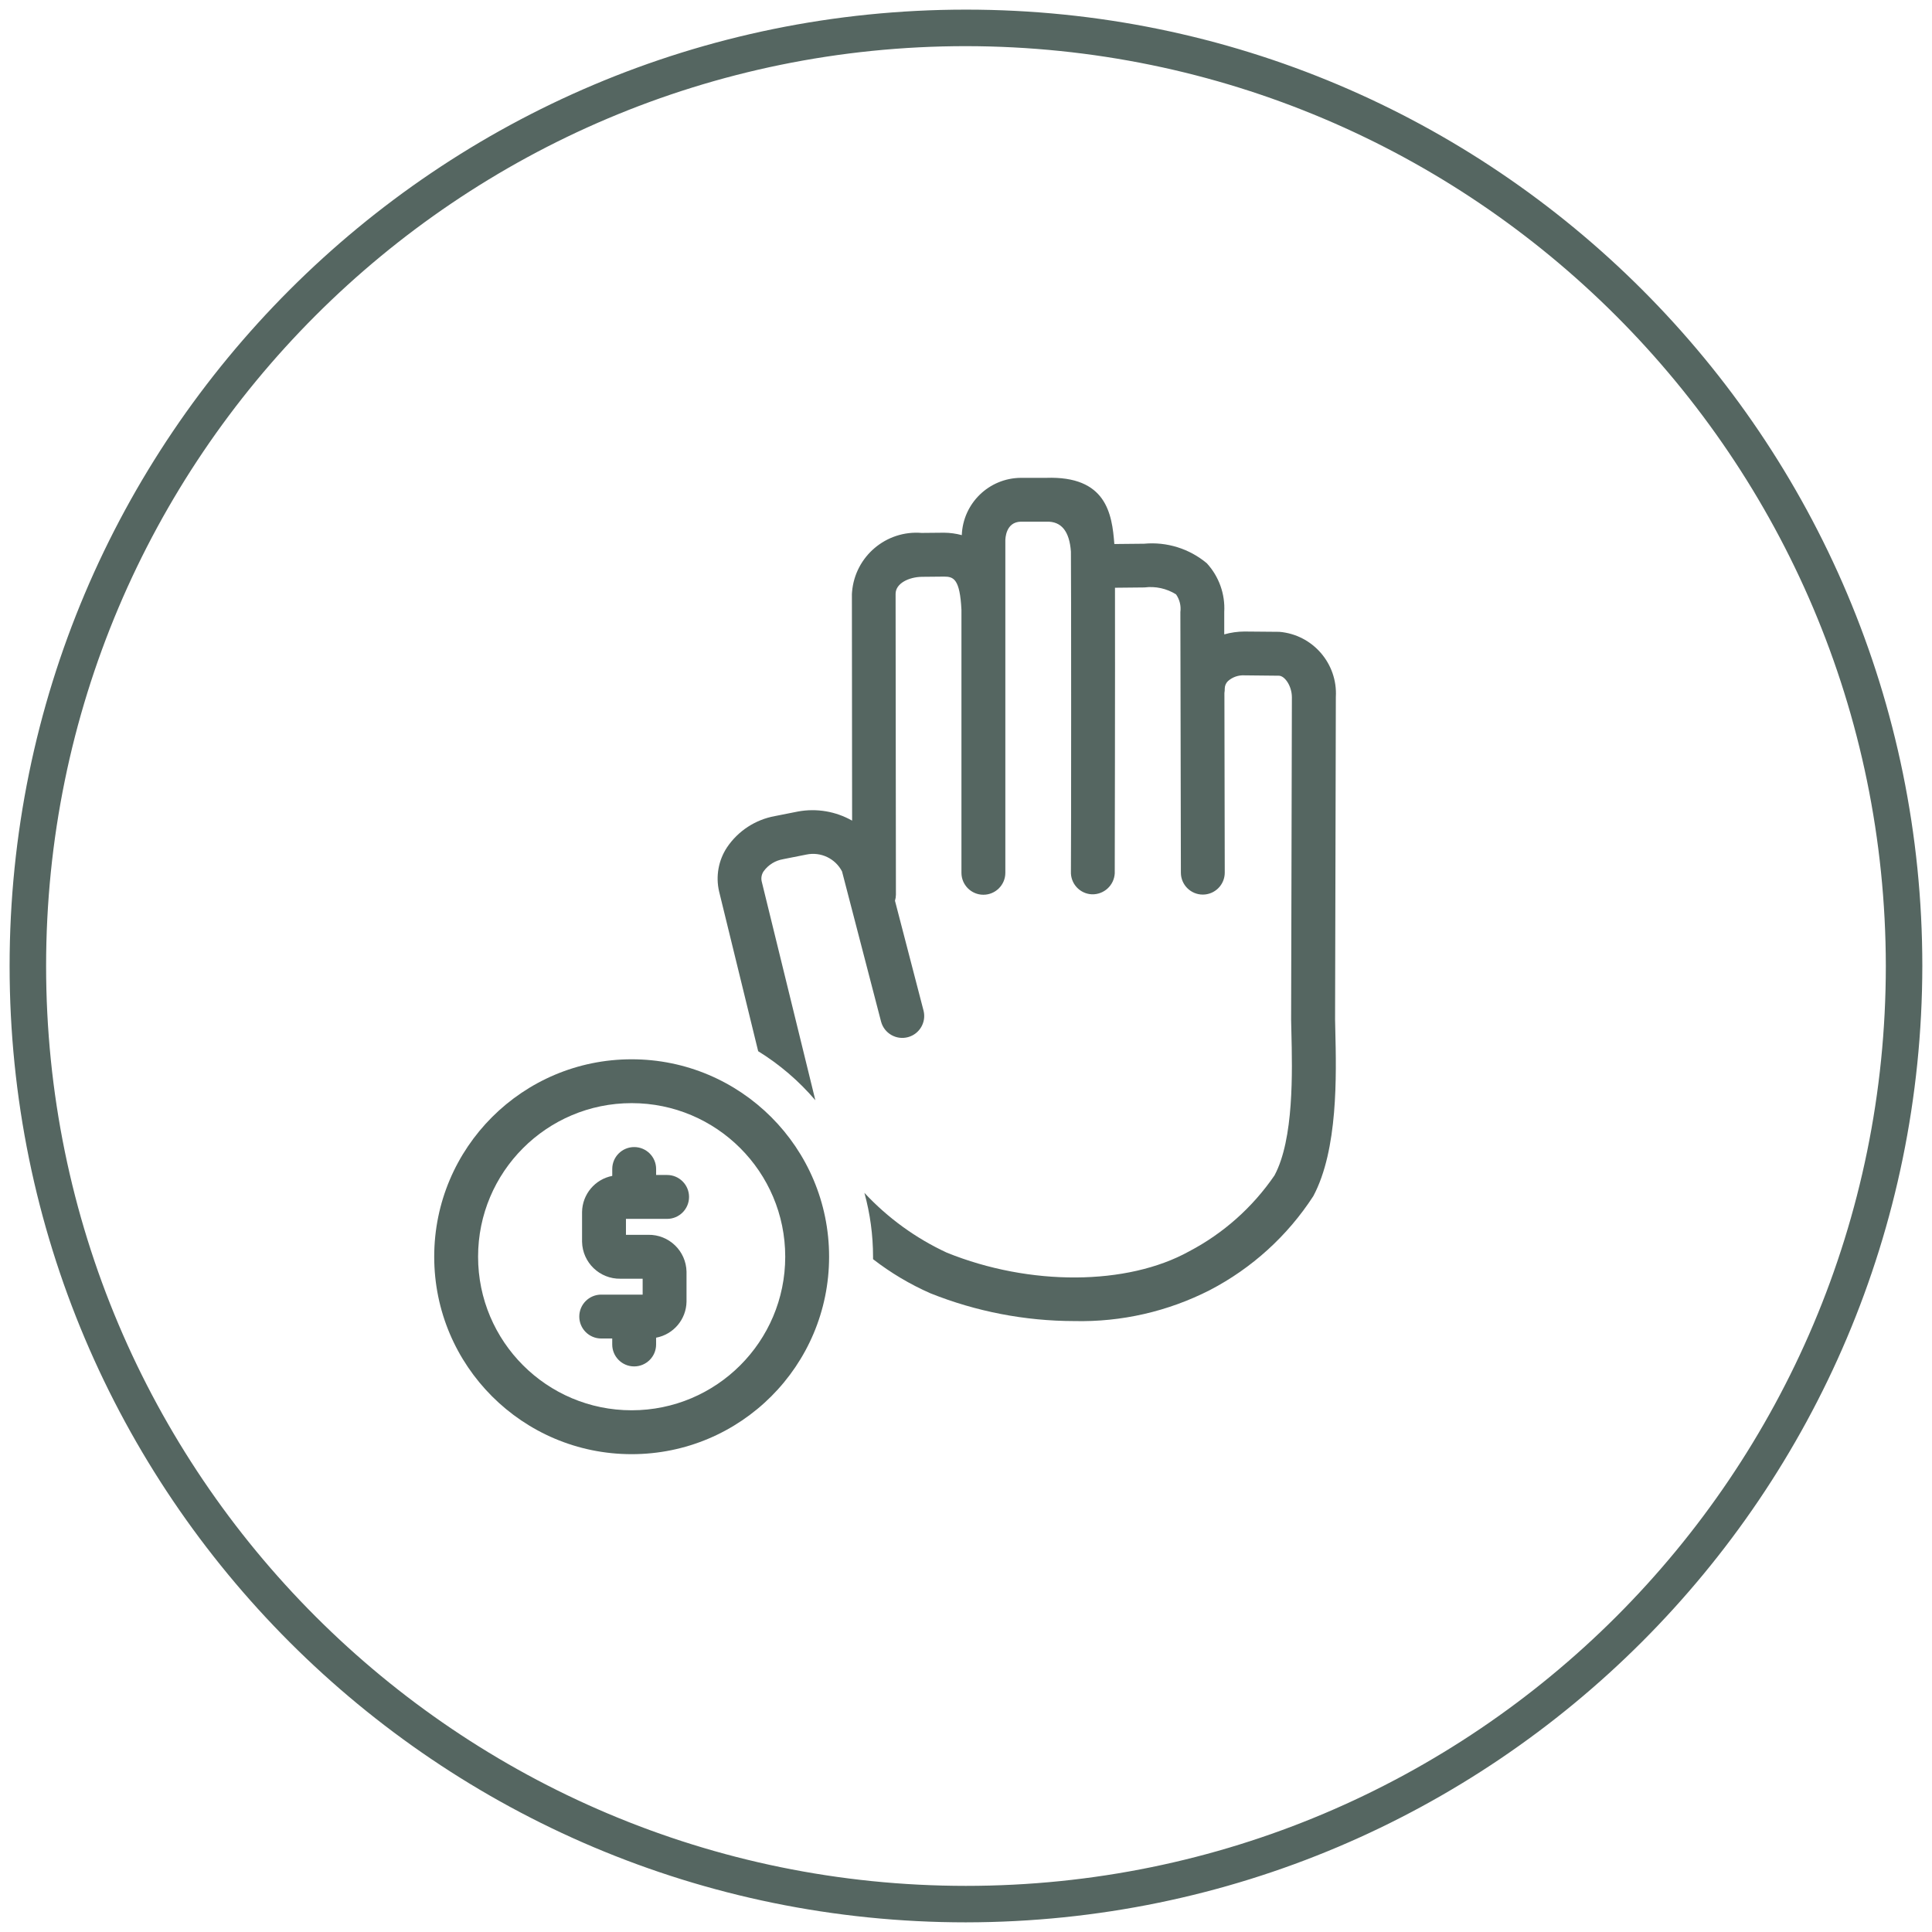
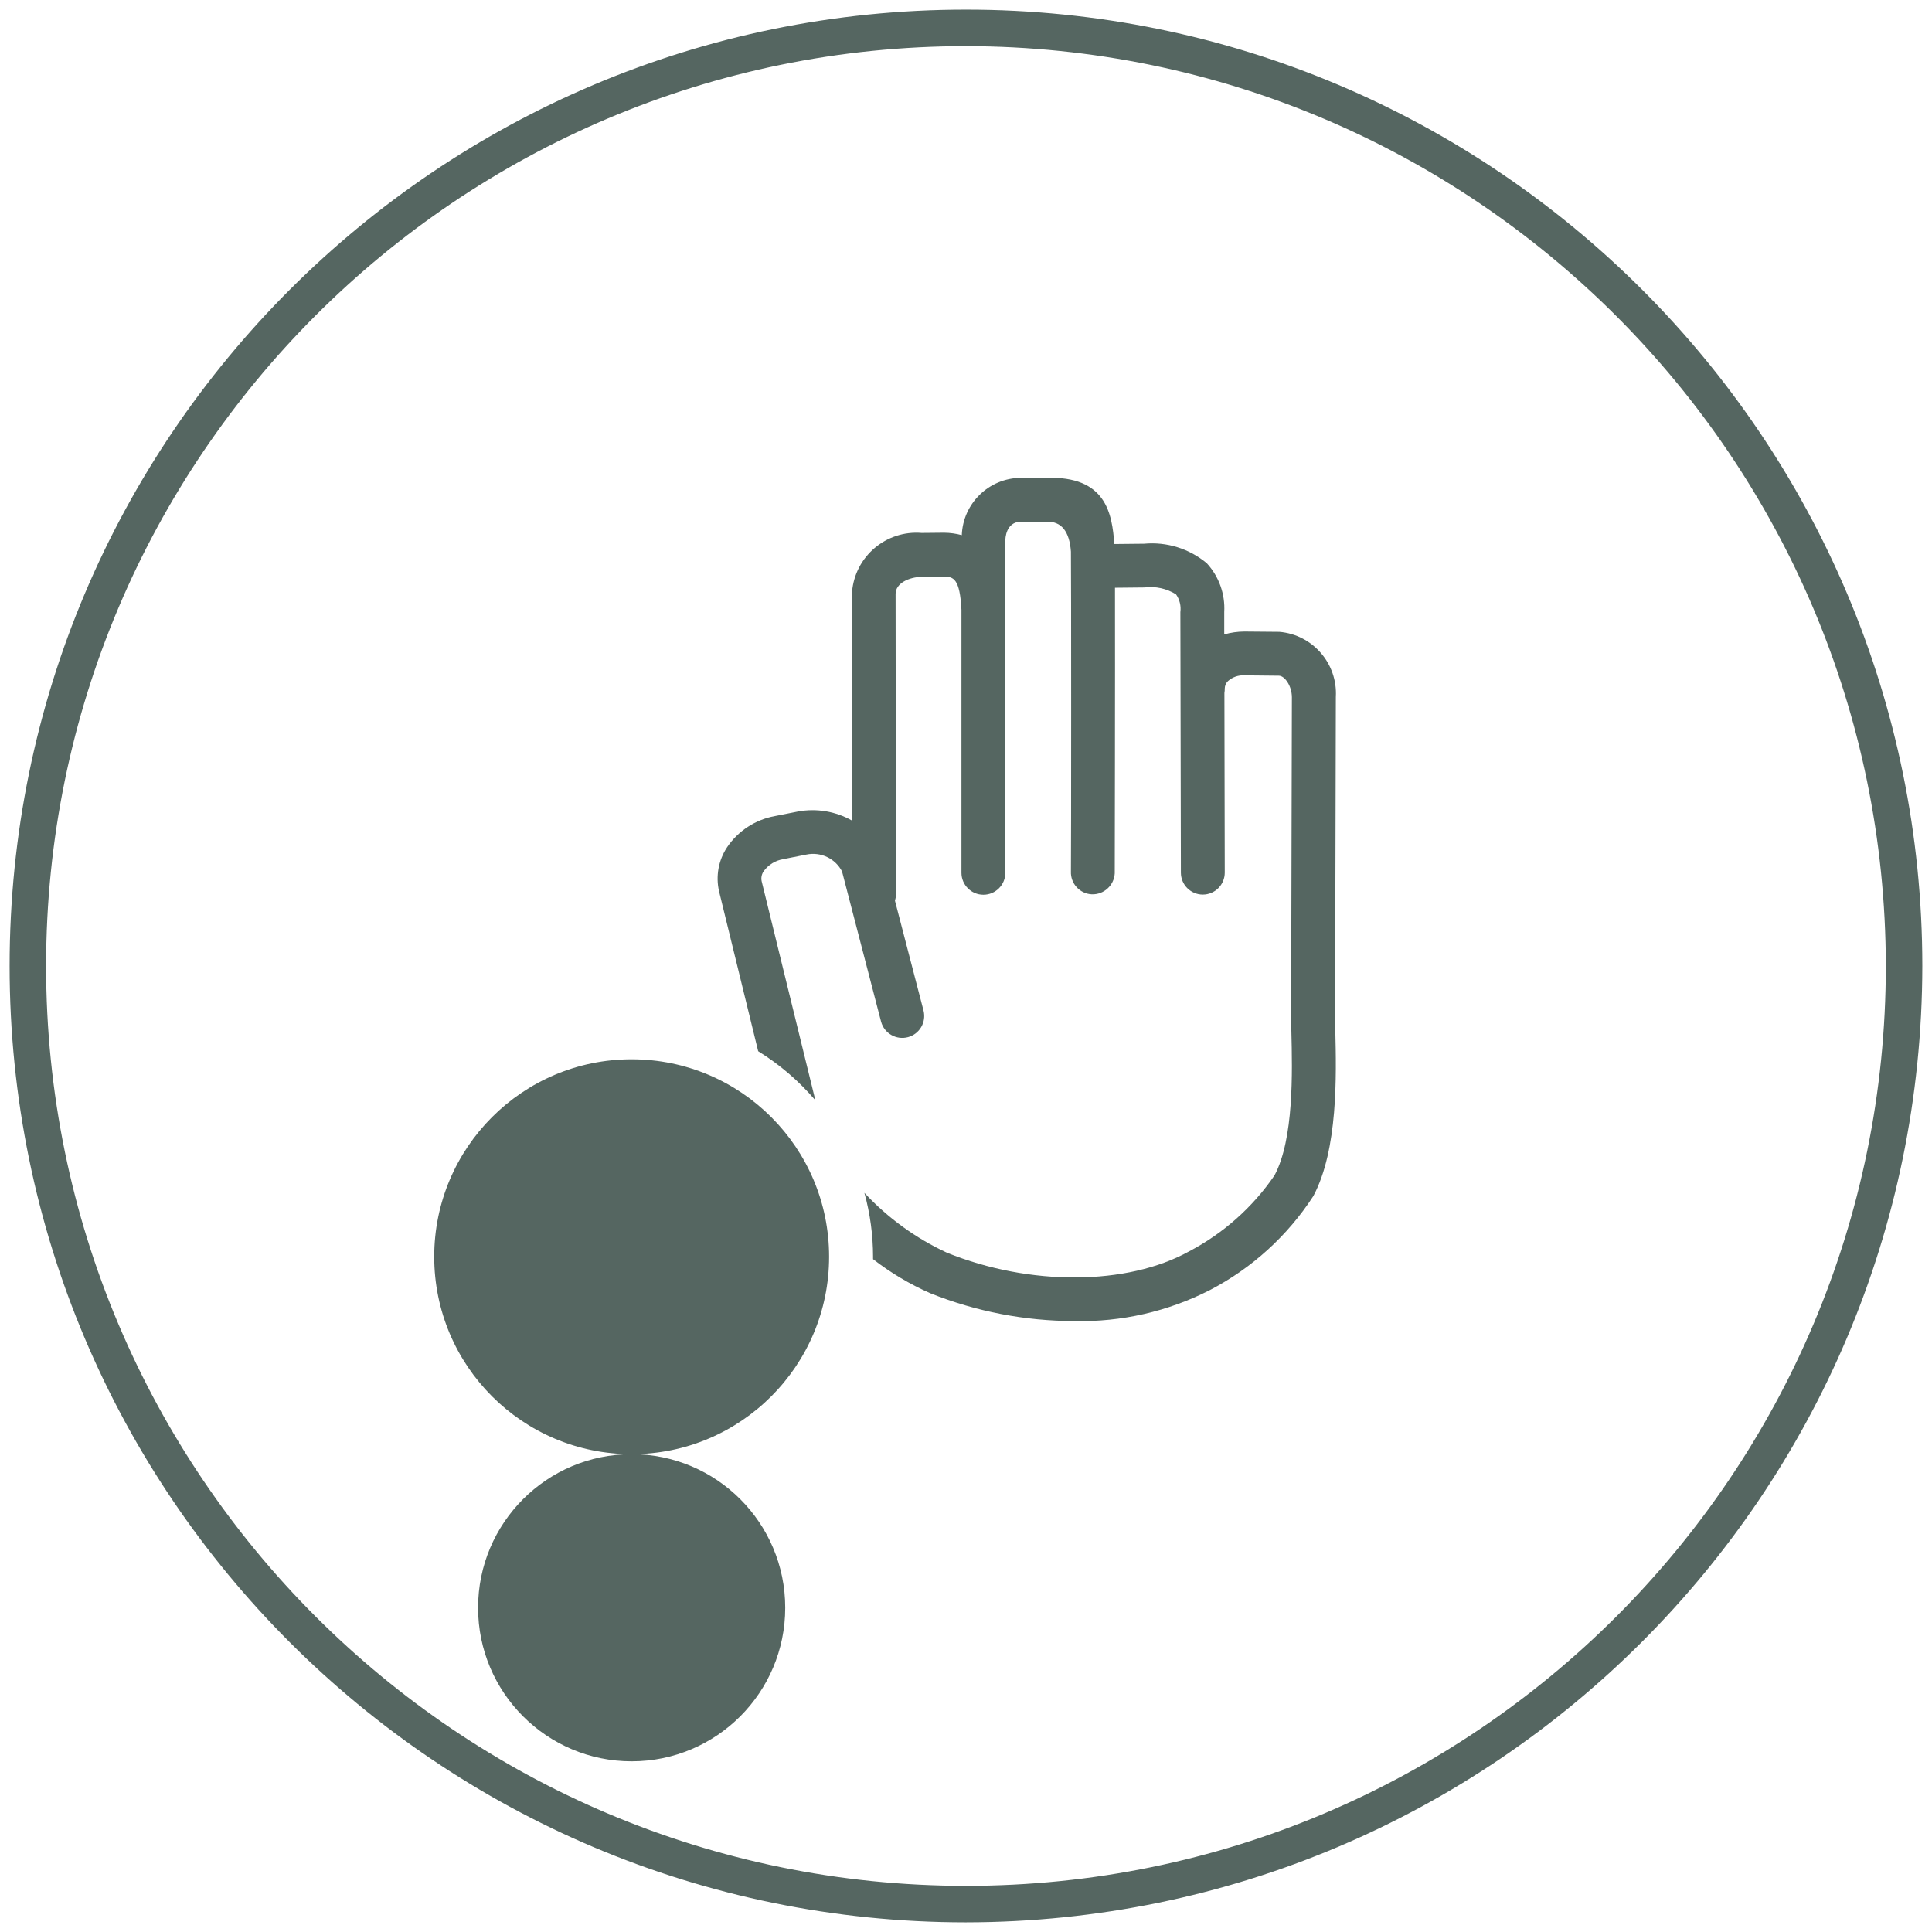
<svg xmlns="http://www.w3.org/2000/svg" id="uuid-765dcf6b-eda6-43fb-9450-70c60684d396" viewBox="0 0 90.679 90.679">
  <defs>
    <style>.uuid-cb9aa80c-8855-47c4-a23c-b3a8e5d50baa{fill:#556661;}</style>
  </defs>
  <path class="uuid-cb9aa80c-8855-47c4-a23c-b3a8e5d50baa" d="M45.339,90.226c-24.79.001-44.887-20.095-44.888-44.886C.451,20.55,20.547.453,45.337.452c24.79-.001,44.887,20.095,44.888,44.886v.001c-.028,24.778-20.107,44.858-44.886,44.887M45.339,2.166c-23.844-.001-43.174,19.329-43.175,43.173-.001,23.844,19.329,43.174,43.173,43.175s43.174-19.329,43.175-43.173v-.002c-.027-23.832-19.34-43.146-43.173-43.173" />
-   <path class="uuid-cb9aa80c-8855-47c4-a23c-b3a8e5d50baa" d="M29.647,68.252c5.118,0,9.267-4.149,9.267-9.267s-4.149-9.267-9.267-9.267-9.267,4.149-9.267,9.267,4.149,9.267,9.267,9.267h0M29.647,51.776c3.981,0,7.208,3.227,7.208,7.208s-3.227,7.208-7.208,7.208-7.208-3.227-7.208-7.208h0c0-3.981,3.227-7.208,7.208-7.208" />
-   <path class="uuid-cb9aa80c-8855-47c4-a23c-b3a8e5d50baa" d="M28.219,60.763c-.569,0-1.03.461-1.03,1.03s.461,1.03,1.03,1.03h.516v.28c-0.0.569.461,1.03,1.029,1.03s1.03-.461,1.03-1.029v-.319c.818-.153,1.415-.861,1.428-1.693v-1.404c-.02-.976-.826-1.751-1.802-1.732h-1.041v-.748h1.931c.569,0,1.03-.461,1.03-1.03s-.461-1.03-1.03-1.03h-.515v-.281c-0-.569-.461-1.03-1.03-1.029-.569 0-1.029.461-1.029,1.029v.324c-.812.158-1.402.862-1.417,1.689v1.405c.021.975.827,1.75,1.803,1.732h1.041v.748h-1.943Z" />
+   <path class="uuid-cb9aa80c-8855-47c4-a23c-b3a8e5d50baa" d="M29.647,68.252c5.118,0,9.267-4.149,9.267-9.267s-4.149-9.267-9.267-9.267-9.267,4.149-9.267,9.267,4.149,9.267,9.267,9.267h0c3.981,0,7.208,3.227,7.208,7.208s-3.227,7.208-7.208,7.208-7.208-3.227-7.208-7.208h0c0-3.981,3.227-7.208,7.208-7.208" />
  <path class="uuid-cb9aa80c-8855-47c4-a23c-b3a8e5d50baa" d="M36.761,40.325l1.089-.216c.672-.14,1.355.183,1.671.792l1.834,7.055c.15.548.716.872,1.265.722.539-.147.862-.697.728-1.239l-1.342-5.162c.028-.092.043-.187.044-.282l-.015-14.121c0-.495.624-.792,1.235-.801l1.04-.01c.446,0,.743.107.816,1.557v12.345c0,.569.461,1.03,1.03,1.03s1.03-.461,1.03-1.03v-15.589c0-.09.014-.88.733-.891h1.205c.69-.02,1.071.448,1.14,1.406.015.451.014,14.487,0,15.01-.025.568.415,1.049.983,1.074h0c.565.018,1.042-.418,1.074-.983,0-.075.02-9.375.011-13.406l1.386-.014c.516-.066,1.038.049,1.479.324.17.242.243.539.204.832l.024,12.232c.001.568.462,1.028,1.03,1.028h0c.569-.001,1.029-.462,1.029-1.031v-.001h0l-.016-8.431c.012-.07.018-.141.016-.212.003-.13.057-.253.149-.344.213-.19.492-.287.776-.271l1.613.017h0c.272,0,.608.468.613,1.005l-.036,15.147.012.549c.046,1.887.122,5.049-.792,6.752-1.024,1.497-2.399,2.721-4.005,3.564-2.909,1.613-7.483,1.637-11.375.062-1.459-.676-2.772-1.63-3.868-2.807.269.976.405,1.983.406,2.996v.117c.827.641,1.73,1.178,2.688,1.6,2.148.859,4.439,1.302,6.753,1.305,2.212.052,4.401-.449,6.371-1.456,1.971-1.026,3.642-2.545,4.851-4.408,1.167-2.184,1.083-5.682,1.033-7.771l-.011-.517.036-15.139c.09-1.57-1.086-2.927-2.653-3.059h-.02l-1.617-.014c-.321.002-.64.047-.948.134v-1.05c.048-.843-.248-1.67-.821-2.291-.82-.684-1.878-1.013-2.941-.914l-1.396.014c-.108-1.423-.374-3.205-3.206-3.106h-1.182c-1.495.01-2.716,1.195-2.772,2.689-.272-.074-.553-.112-.835-.114l-1.048.01c-1.668-.137-3.131,1.104-3.268,2.772-.003.033-.005.066-.007.099l.01,10.633c-.769-.436-1.667-.588-2.536-.429l-1.089.216c-.915.166-1.724.694-2.244,1.464-.404.609-.539,1.357-.375,2.069l1.835,7.502c1.009.623,1.914,1.4,2.684,2.302l-2.521-10.282c-.034-.164.002-.336.099-.472.219-.3.548-.502.915-.561" />
</svg>